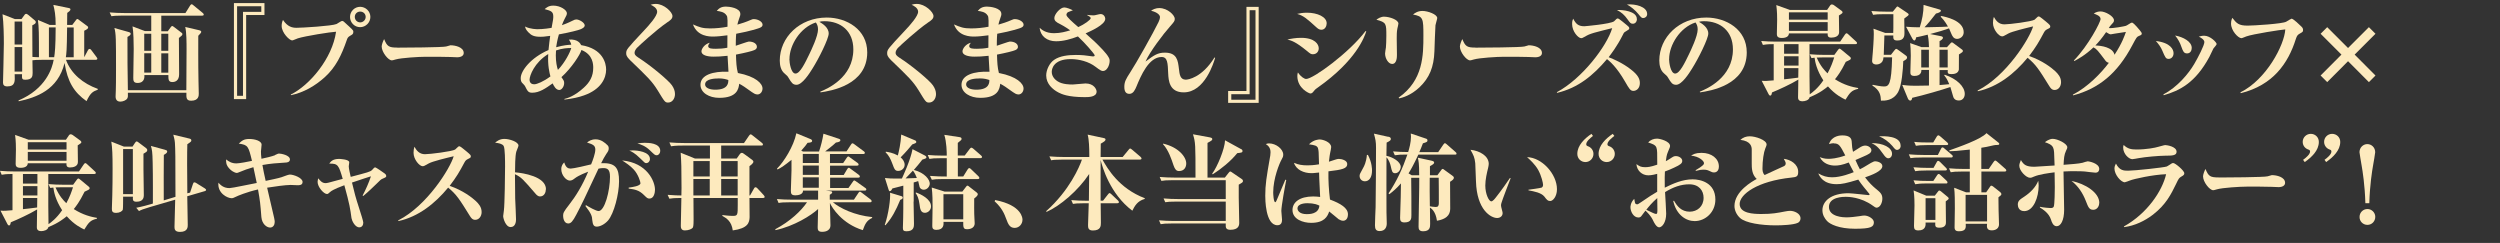
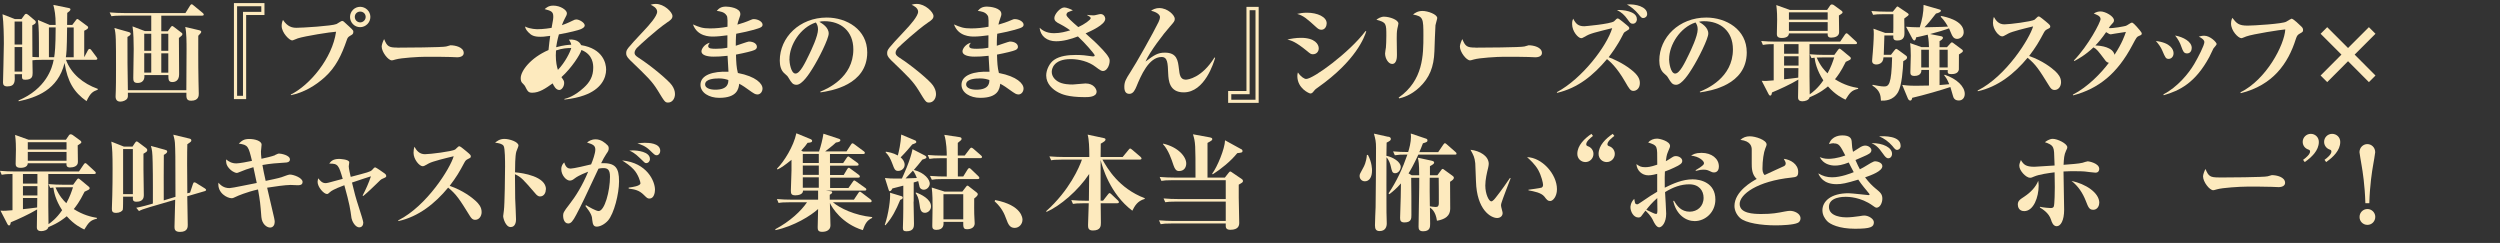
<svg xmlns="http://www.w3.org/2000/svg" id="_レイヤー_1" data-name="レイヤー_1" width="356.19" height="34.61" viewBox="0 0 356.19 34.61">
  <rect x="0" y="0" width="356.19" height="34.61" fill="#333333" stroke="none" />
  <defs>
    <style>
      .cls-1 {
        fill: none;
      }

      .cls-2 {
        fill: #fdeabe;
      }
    </style>
  </defs>
  <rect class="cls-1" width="356.19" height="34.61" />
  <path class="cls-2" d="M7.09,3.55h.84c0-1.48-.15-2.1-.33-2.85l2.23.45s.21.04.21.18c0,.18-.22.34-.46.51,0,.08-.02,1.52-.02,1.71h.74l.51-.67c.08-.1.12-.17.21-.17.08,0,.09.01.24.13l1.2.89c.08.06.1.12.1.19,0,.17-.21.29-.56.46v3.77l.53-.99c.04-.09.12-.19.22-.19.14,0,.21.1.27.18l.72.96c.13.17.13.21.13.24,0,.13-.12.17-.22.17h-4.25c.72,1.98,2.43,3.39,4.53,4.14v.12c-.69.25-1.05.45-1.6,1.63-1.81-1.27-2.71-2.79-3.13-5.44-.94,3.85-4.02,4.92-6.54,5.46l-.02-.12c3.9-1.65,4.8-4.59,5.01-5.79h-1.53c-.93,0-1.25.04-1.5.07,0,.29.03,1.54.03,1.8,0,.49-.07.97-1.05.97-.38,0-.52-.07-.46-.79h-1.05c.05,1.02.09,1.74-1.06,1.74-.42,0-.6-.2-.6-.54,0-.39.04-2.11.06-2.46.03-1.6.06-2.38.06-3.1,0-1.11-.03-2.88-.19-4.18l1.77.69h.93l.45-.62c.08-.09.13-.13.21-.13.1,0,.25.1.33.17l.93.78c.08.06.12.14.12.23,0,.19-.13.27-.5.46,0,2.16,0,2.4.02,4.5.31.03.83.04.93.04,0-3.25,0-4.32-.15-5.31l1.7.72ZM2.08,3.07v3.28h1.08v-3.28h-1.08ZM2.08,6.71v3.49h1.08v-3.49h-1.08ZM7.72,8.15c.08-.51.21-1.44.21-4.25h-.96v4.25h.75ZM10.5,8.15V3.91h-.94c-.03,3.34-.1,3.75-.18,4.25h1.12Z" />
  <path class="cls-2" d="M22.98,2.24v2.21h.93l.41-.57c.07-.09.15-.18.22-.18.06,0,.15.08.26.15l1.06.81c.06.04.13.1.13.2s-.06.16-.1.21c-.04.06-.35.28-.4.34,0,.73.03,4.35.03,5.17,0,.94-.58,1.11-.96,1.11-.57,0-.57-.36-.57-.99h-3.42c.02.23.07,1.12-.98,1.12-.6,0-.6-.38-.6-.77,0-.58.06-3.44.06-4.08,0-.81-.03-2.5-.17-3.21l1.77.67h.9v-2.21h-4.05c-1.03,0-1.33.05-1.62.09l-.26-.54c.69.06,1.46.09,2.15.09h8.65l.66-1.06c.04-.06.13-.19.22-.19.1,0,.2.09.29.17l1.29,1.06s.15.12.15.23c0,.15-.15.16-.23.16h-5.83ZM26.55,12.85c0-.93.03-5.02.03-5.85,0-.88,0-2.43-.19-3.16l2.04.48c.12.03.24.1.24.21,0,.12-.1.24-.42.57,0,.4-.02,4.12.03,6.42,0,.3.04,1.57.04,1.83s0,1-1.09,1c-.71,0-.69-.45-.67-1.14h-8.34c.02.46.02.63-.09.82-.15.26-.62.45-.99.45-.67,0-.67-.6-.67-.75,0-.09.02-.67.03-.79.02-.6.03-1.52.03-3.1,0-4.2,0-5.02-.23-5.85l2.02.57c.12.03.3.09.3.25,0,.18-.19.3-.46.45,0,2.53,0,5.14.06,7.59h8.34ZM21.55,7.24v-2.43h-1v2.43h1ZM21.55,10.34v-2.75h-1v2.75h1ZM22.98,4.81v2.43h1v-2.43h-1ZM22.98,7.6v2.75h1v-2.75h-1Z" />
  <path class="cls-2" d="M37.68,2.14h-2.61v11.98h-1.74V.44h4.35v1.69ZM37.23.89h-3.45v12.76h.84V1.69h2.61v-.79Z" />
  <path class="cls-2" d="M41.45,13.46c2.67-1.32,5.9-5.14,6.43-8.94-.82.04-4.39.61-5.44.94-.14.04-.69.3-.81.3-.39,0-1.5-1.09-1.5-2.07,0-.31.06-.58.19-.85.65.98,1.32,1.12,1.92,1.12.78,0,5.04-.25,5.71-.54.14-.06.66-.44.79-.44.17,0,.35.18.46.3.17.17.99.87,1.1,1.06.04.06.04.15.04.21,0,.29-.12.36-.44.54-.3.18-.38.28-.49.61-.75,2.17-1.56,3.87-3.15,5.31-1.37,1.23-2.98,2.17-4.8,2.55l-.03-.12ZM52.77,2.41c0,.79-.65,1.46-1.46,1.46s-1.44-.66-1.44-1.46.66-1.44,1.44-1.44,1.46.63,1.46,1.44ZM50.55,2.41c0,.44.35.78.77.78s.78-.35.78-.78-.34-.76-.78-.76-.77.33-.77.76Z" />
  <path class="cls-2" d="M56.61,6.79c.85,0,6.52-.03,6.97-.17.08-.01.56-.17.6-.17.68,0,1.89.27,1.89,1.1,0,.4-.39.61-.94.61-.21,0-.36-.01-.96-.04-.68-.04-2.79-.03-3.58-.03-.89,0-3.42.15-4.21.38-.42.12-.47.13-.56.13-.5,0-1.44-1.17-1.44-1.98,0-.25.21-.81.35-1.05.42,1.05.67,1.21,1.89,1.21Z" />
-   <path class="cls-2" d="M80.43,14.09c.42-.1,1.42-.39,2.74-1.59.85-.77,1.35-1.62,1.35-2.83,0-.44,0-1.89-1.68-2.55-.15.62-1.41,2.58-2.85,3.87.31.45.39.54.39.84,0,.51-.36.99-.69.99-.5,0-.79-.6-.95-.94-1,.71-1.89,1.33-2.91,1.33-.56,0-.66-.2-1.05-.98-.04-.09-.35-.38-.41-.45-.12-.15-.18-.35-.18-.65,0-1.01,1.4-2.9,3.96-4,.05-.6.18-1.58.24-2.02-.88.13-1.17.13-1.36.13-.95,0-1.32-.19-1.76-.65-.36-.38-.42-.6-.46-.81.73.38,1.71.38,1.8.38.14,0,.85,0,1.98-.19.23-1.2.24-1.33.24-1.62,0-.69-.31-.81-1.23-1.05.23-.19.55-.5,1.23-.5,1.05,0,1.94.65,1.94,1.08,0,.21-.06.33-.35.87-.08.12-.29.63-.36.84.22-.07.81-.29,1.53-.65.25-.13.38-.17.52-.17.42,0,1.2.45,1.2.85,0,.31-.47.5-.62.56-.3.12-1.4.42-3.06.72-.26.93-.33,1.44-.39,1.83,1.09-.3,1.71-.34,2.15-.36-.06-.31-.2-.52-.33-.73,1.27-.1,1.65.58,1.74.79,3.13.51,3.56,2.61,3.56,3.48,0,1.2-.69,2.81-3.15,3.68-.79.28-1.6.46-2.79.6v-.1ZM78.11,7.7c-1.97,1.2-2.66,3.09-2.66,3.65,0,.51.35.66.66.66.39,0,1.33-.39,2.31-1.12-.12-.46-.41-1.56-.31-3.18ZM79.19,7.88c0,.94.15,1.65.3,2.08,1.03-1.08,1.75-2.54,1.9-3.12-.56,0-1.27.04-2.17.35-.02.17-.03.38-.03.69Z" />
+   <path class="cls-2" d="M80.43,14.09c.42-.1,1.42-.39,2.74-1.59.85-.77,1.35-1.62,1.35-2.83,0-.44,0-1.89-1.68-2.55-.15.62-1.41,2.58-2.85,3.87.31.45.39.54.39.84,0,.51-.36.99-.69.99-.5,0-.79-.6-.95-.94-1,.71-1.89,1.33-2.91,1.33-.56,0-.66-.2-1.05-.98-.04-.09-.35-.38-.41-.45-.12-.15-.18-.35-.18-.65,0-1.01,1.4-2.9,3.96-4,.05-.6.18-1.58.24-2.02-.88.13-1.17.13-1.36.13-.95,0-1.32-.19-1.76-.65-.36-.38-.42-.6-.46-.81.73.38,1.71.38,1.8.38.14,0,.85,0,1.98-.19.23-1.2.24-1.33.24-1.62,0-.69-.31-.81-1.23-1.05.23-.19.55-.5,1.23-.5,1.05,0,1.94.65,1.94,1.08,0,.21-.06.33-.35.87-.08.12-.29.63-.36.84.22-.07.81-.29,1.53-.65.25-.13.38-.17.52-.17.42,0,1.2.45,1.2.85,0,.31-.47.5-.62.56-.3.12-1.4.42-3.06.72-.26.93-.33,1.44-.39,1.83,1.09-.3,1.71-.34,2.15-.36-.06-.31-.2-.52-.33-.73,1.27-.1,1.65.58,1.74.79,3.13.51,3.56,2.61,3.56,3.48,0,1.2-.69,2.81-3.15,3.68-.79.28-1.6.46-2.79.6v-.1ZM78.11,7.7ZM79.19,7.88c0,.94.15,1.65.3,2.08,1.03-1.08,1.75-2.54,1.9-3.12-.56,0-1.27.04-2.17.35-.02.17-.03.38-.03.69Z" />
  <path class="cls-2" d="M93.46.56c1.14,0,2.35,1.15,2.35,1.73,0,.39-.31.61-.75.9-1.62,1.11-3.93,3.25-4.32,3.64-.18.2-.33.47-.33.69s.09.39.5.66c1.88,1.2,4.38,3.31,4.83,3.98.27.39.43.81.43,1.24,0,.65-.39,1.21-.97,1.21-.44,0-.48-.06-1.5-1.74-.81-1.3-1.41-1.88-3.9-4.27-.57-.55-.58-.81-.58-.99,0-.54.02-.57,2.52-3.24.75-.79,1.89-2.07,1.89-2.7,0-.55-.66-.87-.93-.99.18-.06.36-.12.76-.12Z" />
  <path class="cls-2" d="M103.53,2.23c-.29-.54-.98-.62-1.41-.68.32-.38.65-.61,1.32-.61.42,0,2.04.17,2.04,1.05,0,.2-.03.25-.22.81-.09.24-.14.44-.2.71.58-.17,1.25-.38,1.85-.65.25-.12.36-.14.48-.14.58,0,1.26.36,1.26.81,0,.25-.21.36-.48.47-.12.04-1.17.42-3.28.81-.06.58-.06,1.56-.06,1.71.3-.09,1.71-.6,1.86-.6.69,0,1.15.33,1.15.75,0,.29-.23.41-.4.48-.25.12-1.32.39-2.58.63.03,1.09.06,1.83.27,2.62,2.59.5,3.51,1.52,3.51,2.21,0,.46-.31.85-.73.85-.3,0-.57-.19-.79-.34-.96-.69-1.29-.92-1.8-1.19-.09.73-.29,2.01-2.85,2.01-1.44,0-2.67-.73-2.67-1.86,0-1.41,1.8-1.95,3.99-1.86-.01-.36-.12-1.95-.13-2.27-.85.1-1.5.12-2,.12-.91,0-1.72-.21-1.72-.75,0-.38.46-1.05,1.19-1.23-.08.1-.23.31-.23.48,0,.38.58.38,1.11.38.57,0,1.06-.04,1.62-.15,0-.23,0-1.27.01-1.77-.65.09-1.48.18-2.01.18s-2.27,0-2.9-1.73c.92.39,1.33.57,2.44.57.85,0,1.68-.09,2.48-.24.02-.44.03-1.35-.1-1.59ZM102.36,11.18c-.33,0-1.9,0-1.9.85,0,.5.66.75,1.45.75,1.89,0,1.86-1.04,1.86-1.38-.31-.1-.67-.23-1.41-.23Z" />
  <path class="cls-2" d="M116.87,13.06c.93-.38,4.71-1.97,4.71-6.02,0-2.62-1.79-4.02-4.12-4.02-.4,0-.52.03-.72.09.39.23,1.33.77,1.33,1.67,0,.73-1.41,3.57-2.33,5.02-.4.65-1.44,2.28-2.25,2.28-.54,0-.72-.3-1.12-.96-.18-.3-.2-.31-.6-.66-.51-.42-.67-1.14-.67-1.83,0-3.31,2.83-6.13,6.69-6.13,2.83,0,5.77,1.69,5.77,4.96,0,4.68-5.21,5.49-6.66,5.7l-.03-.1ZM112.47,8.41c0,.51.22,2.07.87,2.07s1.37-1.53,1.94-2.7c.29-.6,1.27-2.62,1.27-3.6,0-.52-.18-.78-.31-.98-2.21.71-3.76,3.21-3.76,5.21Z" />
  <path class="cls-2" d="M130.65.56c1.14,0,2.35,1.15,2.35,1.73,0,.39-.31.61-.75.9-1.62,1.11-3.93,3.25-4.32,3.64-.18.2-.33.47-.33.69s.09.39.49.66c1.88,1.2,4.38,3.31,4.83,3.98.27.39.44.81.44,1.24,0,.65-.39,1.21-.98,1.21-.44,0-.48-.06-1.5-1.74-.81-1.3-1.41-1.88-3.9-4.27-.57-.55-.58-.81-.58-.99,0-.54.02-.57,2.52-3.24.75-.79,1.89-2.07,1.89-2.7,0-.55-.66-.87-.93-.99.18-.06.36-.12.76-.12Z" />
  <path class="cls-2" d="M140.72,2.23c-.29-.54-.98-.62-1.41-.68.32-.38.65-.61,1.32-.61.42,0,2.04.17,2.04,1.05,0,.2-.03.25-.22.81-.09.24-.14.44-.2.71.58-.17,1.25-.38,1.85-.65.25-.12.36-.14.48-.14.58,0,1.26.36,1.26.81,0,.25-.21.36-.48.47-.12.04-1.17.42-3.28.81-.06.58-.06,1.56-.06,1.71.3-.09,1.71-.6,1.86-.6.69,0,1.15.33,1.15.75,0,.29-.23.41-.4.48-.25.12-1.32.39-2.58.63.03,1.09.06,1.83.27,2.62,2.59.5,3.51,1.52,3.51,2.21,0,.46-.31.85-.73.85-.3,0-.57-.19-.79-.34-.96-.69-1.29-.92-1.8-1.19-.09.73-.29,2.01-2.85,2.01-1.44,0-2.67-.73-2.67-1.86,0-1.41,1.8-1.95,3.99-1.86-.01-.36-.12-1.95-.13-2.27-.85.1-1.5.12-2,.12-.91,0-1.72-.21-1.72-.75,0-.38.46-1.05,1.19-1.23-.08.1-.23.31-.23.48,0,.38.58.38,1.11.38.57,0,1.06-.04,1.62-.15,0-.23,0-1.27.01-1.77-.65.09-1.48.18-2.01.18s-2.27,0-2.9-1.73c.92.39,1.33.57,2.44.57.85,0,1.68-.09,2.48-.24.02-.44.03-1.35-.1-1.59ZM139.55,11.18c-.33,0-1.9,0-1.9.85,0,.5.66.75,1.45.75,1.89,0,1.86-1.04,1.86-1.38-.31-.1-.67-.23-1.41-.23Z" />
  <path class="cls-2" d="M154.91,2.12c.28.04.64.07.93.07.15,0,.81-.19.96-.19.44,0,.67.38.67.69,0,.83-2.08,1.75-2.8,2.07.19.2,1.06.94,1.23,1.11.87.84,1.75,1.73,2.05,2.29.14.24.15.36.15.51,0,.66-.41,1.45-.95,1.45-.22,0-.43-.12-1.03-.58-1-.78-2.39-1.12-3.56-1.12-2.53,0-2.71,1.48-2.71,1.81,0,.55.31,1.02.84,1.36.69.45,1.78.45,2.14.45.3,0,1.56-.15,1.83-.15,1.2,0,1.58.84,1.58,1.16,0,.79-1.17.79-1.68.79-2.44,0-3.33-.45-3.73-.65-.87-.44-1.77-1.26-1.77-2.44,0-.77.45-1.77,1.14-2.23.81-.56,2.01-.69,3.09-.69.82,0,1.52.07,2.26.19.06.02.1.02.18.02s.24-.02.24-.15c0-.18-1.43-1.81-2.39-2.7-.99.38-2.05.69-3.12.69-1.29,0-2.22-.73-2.34-1.92.27.24.84.77,2.05.77.94,0,1.71-.23,2.31-.41-.81-.57-1.21-.76-1.41-.87-.65-.31-.85-.51-.85-.89,0-.52.83-1.5,1.41-1.5.33,0,.9.24,1.23.41-.04.03-.62.21-.71.27-.13.09-.21.24-.21.38,0,.28.9,1.06,1.69,1.74.87-.39,1.77-1.04,1.77-1.27,0-.09-.04-.18-.52-.44l.02-.03Z" />
  <path class="cls-2" d="M173.12,8.26c-.19.66-1.47,4.9-4.47,4.9-2.08,0-2.16-1.75-2.21-2.67-.06-1.52-.09-2.37-.94-2.37-1.83,0-2.96,2.69-3.58,4.2-.18.42-.44,1.05-1,1.05-.4,0-.73-.2-.73-.99,0-.73.24-1.14.81-2.02.87-1.32,3.33-5.7,4.06-7.21.09-.18.21-.5.21-.72,0-.25-.3-.67-1.27-.9.21-.14.57-.38,1.19-.38,1.17,0,2.19,1.02,2.19,1.53,0,.31-.1.44-.67,1.08-.93,1.04-2.91,3.63-3.5,5.01,1.23-.92,1.74-1.27,2.76-1.27,1.74,0,1.86,1.14,2,2.31.09.79.17,1.54.98,1.54.28,0,2.28-.24,4.09-3.17l.1.08Z" />
  <path class="cls-2" d="M174.98,12.97h2.61V.98h1.74v13.68h-4.35v-1.7ZM175.43,14.21h3.45V1.45h-.84v11.97h-2.61v.79Z" />
  <path class="cls-2" d="M185.37,5.39c1.98,0,2.52.93,2.52,1.49,0,.48-.33.85-.84.85-.27,0-.39-.09-.84-.47-1.62-1.32-2.19-1.47-2.79-1.63.55-.12,1.17-.24,1.95-.24ZM186.21,1.81c1.5,0,2.81.6,2.81,1.51,0,.33-.18.92-.77.92-.3,0-.51-.18-.71-.36-1.33-1.21-1.81-1.64-2.73-1.9.39-.09.81-.17,1.4-.17ZM194.66,4.46c-.25.79-1.42,4.15-6.9,8.01-.4.28-.45.34-.73.7-.06.06-.18.15-.34.15-.15,0-1.85-.72-1.85-2.49,0-.21.03-.33.08-.51.44.65.94.93,1.17.93,1.03,0,6.22-3.82,8.46-6.82l.12.03Z" />
  <path class="cls-2" d="M197.24,2.38c.65,0,2,.4,2,.99,0,.08-.12.58-.15.71-.09.42-.09.99-.09,1.41,0,.36.03,1.96.03,2.29s0,1.33-.69,1.33c-.52,0-1-.77-1-1.49,0-.13.1-.73.12-.85.03-.39.06-1.02.06-1.65,0-1.77,0-1.93-1.42-2.31.24-.17.61-.44,1.15-.44ZM199.28,13.9c3.52-2.46,3.52-6.09,3.52-8.83,0-2.45-.03-2.73-1.48-3,.28-.23.69-.51,1.35-.51.75,0,2.1.48,2.1,1.01,0,.16-.24.87-.25,1.02-.03.24-.14,3.25-.15,3.72-.08,2.25-.71,3.78-2.13,5.13-1.27,1.19-2.42,1.46-2.88,1.58l-.08-.1Z" />
  <path class="cls-2" d="M210.23,6.79c.85,0,6.52-.03,6.97-.17.08-.01.56-.17.6-.17.68,0,1.89.27,1.89,1.1,0,.4-.39.61-.94.61-.21,0-.36-.01-.96-.04-.68-.04-2.79-.03-3.58-.03-.89,0-3.42.15-4.21.38-.42.12-.47.13-.56.13-.5,0-1.44-1.17-1.44-1.98,0-.25.21-.81.35-1.05.42,1.05.67,1.21,1.89,1.21Z" />
  <path class="cls-2" d="M221.82,13.13c3.61-1.93,7.12-6.57,7.88-9.12-.41.1-2.22.54-2.58.66-.73.23-.78.25-1.4.6-.29.17-.35.17-.44.17-.42,0-1.29-.96-1.29-2,0-.44.06-.57.15-.78.39.75.73,1.08,1.59,1.08.06,0,3.67-.31,4.23-.7.06-.05.32-.3.36-.35.06-.04.12-.06.19-.06.15,0,1.08.79,1.32.99.23.19.3.25.3.42,0,.13-.05.17-.47.42-.27.15-.3.21-.4.42-.9,1.8-1.77,2.88-2.07,3.27.71.27,1.98.82,3.13,1.71,1.14.87,1.32,1.45,1.32,1.98,0,.74-.48,1.11-.92,1.11s-.61-.33-1.17-1.29c-1.24-2.16-2.22-2.94-2.59-3.24-1.95,2.31-4.12,4.11-7.11,4.81l-.04-.1ZM233.22,2.71c0,.4-.25.67-.57.67s-.38-.09-.77-.63c-.43-.62-.87-1-1.5-1.32.78-.05,2.83.15,2.83,1.27ZM234.68,2c0,.36-.29.57-.55.57-.23,0-.29-.06-.71-.58s-1.05-1.05-1.62-1.35c1.21-.11,2.88.31,2.88,1.36Z" />
  <path class="cls-2" d="M242.19,13.06c.93-.38,4.71-1.97,4.71-6.02,0-2.62-1.79-4.02-4.12-4.02-.4,0-.52.03-.72.09.39.23,1.33.77,1.33,1.67,0,.73-1.41,3.57-2.33,5.02-.4.65-1.44,2.28-2.25,2.28-.54,0-.72-.3-1.12-.96-.18-.3-.2-.31-.6-.66-.51-.42-.68-1.14-.68-1.83,0-3.31,2.83-6.13,6.69-6.13,2.83,0,5.77,1.69,5.77,4.96,0,4.68-5.21,5.49-6.66,5.7l-.03-.1ZM237.8,8.41c0,.51.22,2.07.87,2.07s1.37-1.53,1.94-2.7c.29-.6,1.27-2.62,1.27-3.6,0-.52-.18-.78-.31-.98-2.21.71-3.76,3.21-3.76,5.21Z" />
  <path class="cls-2" d="M261.35,7.82l.52-.71c.05-.06.15-.18.21-.18.09,0,.18.08.33.2l1.16.96c.06.04.13.12.13.23,0,.16-.07.19-.72.49-.72,1.47-1.25,2.12-1.54,2.48,1.32.84,2.46,1.11,3.3,1.25v.12c-.96.21-1.2.58-1.8,1.54-.46-.23-1.42-.67-2.5-1.89-.33.27-1.15.96-2.61,1.54-.09.44-.67.58-1.03.58-.62,0-.62-.42-.62-.57,0-.36.03-2.13.04-2.52-1.08.66-2.86,1.47-3.75,1.83-.06.29-.09.45-.25.45-.12,0-.2-.12-.24-.21l-.98-1.9c.57.04.69.03,1.71-.06v-5.16c-.96,0-1.27.06-1.54.11l-.24-.56c.67.06,1.44.09,2.13.09h9.12l.67-.99c.04-.06.14-.2.24-.2.09,0,.18.09.28.18l1.06.98c.06.04.15.13.15.23,0,.15-.14.16-.23.16h-6.54v4.56c0,.38.03,2.19.03,2.59.36-.25,1.14-.82,1.94-1.99-.95-1.47-1.17-2.62-1.25-3.23-.15.02-.23.02-.44.06l-.25-.55c.69.06,1.46.09,2.15.09h1.35ZM254.88,4.76c-.01.65-.87.65-1.03.65-.58,0-.69-.27-.69-.54,0-.13.04-1.77.04-2.07,0-.33,0-1.21-.12-2.08l1.92.69h5.32l.45-.66c.06-.09.15-.12.23-.12.13,0,.21.06.28.1l1.11.81c.09.06.13.15.13.22,0,.12-.06.15-.52.45,0,.38.03,2.04.03,2.37,0,.6-.61.78-1.12.78-.54,0-.52-.33-.51-.6h-5.52ZM254.19,6.29v1.37h2.06v-1.37h-2.06ZM254.19,8.02v1.33h2.06v-1.33h-2.06ZM254.19,9.71v1.59c.54-.06,1.19-.12,2.02-.24l.02-1.35h-2.04ZM254.88,1.76v1.04h5.52v-1.04h-5.52ZM260.4,4.4v-1.25h-5.52v1.25h5.52ZM259.73,8.18c-.29,0-.6,0-.89.02.51,1.21,1.17,1.9,1.54,2.25.52-.95.75-1.65.95-2.27h-1.6Z" />
  <path class="cls-2" d="M269.43,7.79l.45-.58c.12-.15.21-.25.3-.25.06,0,.17.08.29.17l1,.73c.23.17.24.23.24.33,0,.17-.09.29-.54.52-.04,1.17-.21,3.46-.73,4.4-.72,1.27-1.92,1.24-2.45,1.23-.04-.71-.09-1.44-1.23-2.16l.05-.1c.39.08,1.18.24,1.6.24.69,0,1.08-.21,1.17-4.15h-1.23c-.03,1-.9,1.02-1.04,1.02-.23,0-.58-.1-.58-.51,0-.19.09-1.06.1-1.23.02-.18.14-1.84.14-2.61,0-.36-.02-.54-.05-.75l1.67.6h1.15c.02-.41.02-.5.02-2.67h-1.27c-.92,0-1.25.03-1.62.09l-.24-.54c.71.06,1.42.09,2.13.09h.92l.44-.54c.09-.1.15-.2.21-.2.07,0,.17.08.3.17l1.1.74c.1.06.21.15.21.24,0,.1-.09.18-.63.57,0,.33.03,1.77.03,2.07s0,1.06-.99,1.06c-.61,0-.61-.24-.6-.72h-1.27c-.05,1.17-.05,1.32-.09,2.76h1.06ZM276.56,2.27c.65.13,3.22.65,3.22,2.32,0,.66-.57.95-.94.95-.5,0-.69-.41-.84-.77-.21-.48-.23-.54-.31-.73-.85.31-1.33.44-2.7.81l1.52.3c.23.04.31.12.31.23,0,.21-.31.39-.48.48v.87h1.05l.41-.45c.12-.14.19-.24.3-.24.09,0,.21.1.31.18l1.04.77c.13.09.21.16.21.25,0,.17-.04.19-.56.52,0,.12,0,2.04-.01,2.15-.09.57-.68.65-1.08.65-.5,0-.54-.14-.5-.58h-1.17v2.14c.85-.06,1.17-.09,1.38-.12-.3-.74-.52-1.02-.72-1.26l.07-.09c1.73.58,2.86,1.68,2.86,2.73,0,.51-.3.94-.85.94-.66,0-.78-.46-.84-.69-.15-.54-.28-.99-.36-1.23-1.17.4-3.82,1.17-5.44,1.54-.03.17-.07.39-.29.39-.16,0-.3-.21-.34-.33l-.79-1.9c.34.04.84.12,1.95.12.41,0,1.27-.01,1.86-.03v-2.22h-1.08c.01.21-.03.85-.99.85-.55,0-.58-.27-.58-.54,0-.36.06-2.01.06-2.35,0-.83-.04-1.29-.09-1.79l1.63.58h1.05c-.03-1.05-.12-1.53-.18-1.78-.73.19-1.17.28-1.65.38-.04.3-.15.45-.25.45-.12,0-.23-.17-.29-.27l-.9-1.69c.61.04,1.12.08,1.75.08h.21c.33-1.04.55-2.12.54-3.19l2.19.63c.1.03.28.07.28.19,0,.23-.48.36-.7.41-.72.93-1.16,1.47-1.64,1.96,2.69-.06,2.86-.06,3.35-.1-.47-.83-.85-1.21-1.05-1.41l.08-.09ZM274.82,9.61v-2.52h-1.09v2.52h1.09ZM276.33,7.09v2.52h1.17v-2.52h-1.17Z" />
  <path class="cls-2" d="M281.78,12.89c4.06-2.04,7.4-7.41,7.89-9.13-1.06.25-3.03.73-3.54,1.02-.66.38-.72.4-.89.4-.45,0-1.29-.97-1.29-1.9,0-.27.03-.57.13-.87.29.53.69,1.06,1.5,1.06.72,0,3.84-.39,4.29-.66.08-.06.36-.35.44-.41.04-.03.09-.06.18-.06.13,0,.79.56.99.72.63.52.63.58.63.72,0,.18-.08.21-.38.36-.3.15-.38.24-.53.51-.73,1.37-1.11,2.02-2.1,3.33,1.89.65,3.21,1.68,3.73,2.17.39.38.82.84.82,1.56,0,.63-.39,1.11-.92,1.11-.39,0-.58-.27-.76-.56-1.47-2.37-1.89-3.04-3.09-4.03-1.86,2.26-4.23,4.15-7.09,4.77l-.03-.12Z" />
  <path class="cls-2" d="M295.49,8.6c2.02-2.07,3.79-5.44,3.79-5.89s-.63-.65-.97-.77c.31-.23.64-.31.99-.31.63,0,1.89.67,1.89,1.26,0,.21-.06.29-.33.57-.2.21-.29.34-.41.54.56.07,2.28-.26,2.44-.32.15-.04.71-.46.85-.46.17,0,.5.38.69.58.27.31.72.81.72.96,0,.2-.09.24-.4.36-.32.14-.33.17-.95,1.33-2.13,4.04-4.81,6.19-8.43,7.14l-.04-.1c2.17-1.12,4.05-3.1,5.13-4.54-.3-.06-.45-.25-.52-.36-1.04-1.38-1.21-1.6-1.67-1.84-1.2,1.14-2.25,1.69-2.73,1.95l-.06-.09ZM302.88,4.55c-.26.03-1.37.21-1.56.24-.09.01-.5.1-.58.1-.17,0-.3-.08-.67-.31-.62.91-1.1,1.45-1.53,1.9.85.02,2.48.25,2.73,1.32,1.1-1.68,1.44-2.74,1.62-3.25Z" />
  <path class="cls-2" d="M309.68,7.58c0,.56-.39.81-.69.81-.42,0-.49-.19-.91-1.17-.21-.51-.53-.94-.92-1.38,2.11.25,2.52,1.23,2.52,1.74ZM308.22,13.46c2.02-1.06,3.6-2.97,4.41-4.35.58-.99,1.44-2.66,1.44-3.12,0-.36-.55-.65-.79-.77.19-.06.44-.13.77-.13.85,0,1.77.94,1.77,1.19,0,.12-.4.54-.46.63-.1.18-.5,1.04-.58,1.2-2.01,3.73-4.26,4.81-6.51,5.46l-.03-.1ZM312.27,6.83c0,.36-.19.78-.66.78s-.58-.3-.81-.93c-.19-.58-.49-1.12-.9-1.62,1.14.21,2.37.85,2.37,1.77Z" />
  <path class="cls-2" d="M319.2,13.16c3.71-1.83,6.27-6.75,6.4-8.97-.56.03-4.63.66-5.56,1-.1.03-.58.25-.69.25-.45,0-1.48-1.05-1.48-2.08,0-.42.12-.69.18-.82.63.81.92,1.11,2.19,1.11.78,0,4.99-.25,5.49-.56.25-.15.71-.43.76-.43.26,0,1.17.9,1.4,1.12.15.15.24.27.24.48,0,.27-.04.29-.52.56-.23.14-.35.25-.5.71-1.11,3.54-3.29,6.61-7.86,7.75l-.04-.12Z" />
  <path class="cls-2" d="M338.45,10.76l-.94.94-2.97-2.98-2.97,2.98-.94-.94,2.97-2.98-2.97-2.97.94-.94,2.97,2.97,2.97-2.97.94.94-2.97,2.97,2.97,2.98Z" />
  <path class="cls-2" d="M10.42,26.32l.52-.71c.05-.06.15-.18.21-.18.09,0,.18.08.33.2l1.16.96c.06.04.13.12.13.23,0,.16-.07.19-.72.49-.72,1.47-1.25,2.12-1.54,2.48,1.32.84,2.46,1.11,3.3,1.25v.12c-.96.21-1.2.58-1.8,1.54-.46-.23-1.42-.67-2.5-1.89-.33.27-1.15.96-2.61,1.54-.09.44-.67.58-1.03.58-.62,0-.62-.42-.62-.57,0-.36.03-2.13.04-2.52-1.08.66-2.86,1.47-3.75,1.83-.06.29-.09.45-.25.45-.12,0-.2-.12-.24-.21l-.98-1.9c.57.04.69.03,1.71-.06v-5.16c-.96,0-1.27.06-1.54.11l-.24-.56c.67.06,1.44.09,2.13.09h9.12l.67-.99c.04-.06.14-.2.24-.2.09,0,.18.09.28.18l1.06.98c.06.04.15.13.15.23,0,.15-.14.16-.23.16h-6.54v4.56c0,.38.03,2.19.03,2.59.36-.25,1.14-.82,1.94-1.99-.95-1.47-1.17-2.62-1.25-3.23-.15.02-.23.02-.44.06l-.25-.55c.69.06,1.46.09,2.15.09h1.35ZM3.96,23.26c-.02.65-.87.65-1.04.65-.58,0-.69-.27-.69-.54,0-.13.04-1.77.04-2.07,0-.33,0-1.21-.12-2.08l1.92.69h5.32l.45-.66c.06-.09.15-.12.23-.12.13,0,.21.06.28.1l1.11.81c.09.06.13.15.13.22,0,.12-.06.15-.52.45,0,.38.03,2.04.03,2.37,0,.6-.61.78-1.12.78-.54,0-.52-.33-.51-.6H3.96ZM3.27,24.79v1.37h2.06v-1.37h-2.06ZM3.27,26.52v1.33h2.06v-1.33h-2.06ZM3.27,28.21v1.59c.54-.06,1.19-.12,2.02-.24l.02-1.35h-2.04ZM3.96,20.26v1.04h5.52v-1.04H3.96ZM9.48,22.9v-1.25H3.96v1.25h5.52ZM8.8,26.68c-.29,0-.6,0-.89.02.51,1.21,1.17,1.9,1.54,2.25.52-.95.75-1.65.95-2.27h-1.6Z" />
  <path class="cls-2" d="M17.54,28.02c0,.27,0,1.69-.04,1.84-.09.26-.48.47-.96.47-.57,0-.6-.27-.6-.63,0-.3.06-1.65.06-1.92.03-1.08.04-2.61.04-3.78,0-1.96-.04-2.91-.18-3.82l1.8.71h1.22l.33-.5c.09-.13.17-.24.27-.24.08,0,.23.12.27.15l1.05.79c.12.09.18.18.18.3,0,.2-.13.27-.54.51v2.22c0,.58.05,3.19.05,3.72,0,.78-.63.9-1.04.9-.56,0-.54-.29-.51-.72h-1.39ZM18.93,27.66v-6.42h-1.39v6.42h1.39ZM25,28.05c0-5.98-.02-6.69-.08-7.72-.03-.44-.17-.88-.23-1.14l2.28.55c.12.03.29.08.29.25,0,.17-.04.2-.57.56-.02.54-.03,1.41-.03,2.79,0,.55,0,.75.03,4.2l.39-.1.4-1.2c.04-.15.1-.26.21-.26.09,0,.17.03.25.09l1.23.76c.14.09.19.15.19.23,0,.09-.07.14-.18.17l-2.5.73c.02.65.07,3.92.07,4.09,0,.29,0,.99-1.11.99-.78,0-.78-.45-.78-.75,0-.08.09-3.23.1-3.84l-3.63,1.06c-.92.27-1.23.4-1.53.56l-.39-.47c.69-.12,1.94-.46,2.07-.51l.3-.09c0-.19.02-4.11-.03-5.86-.03-1.53-.09-1.78-.25-2.35l1.98.54c.22.06.34.11.34.24,0,.19-.13.29-.48.5-.03.67-.01,5.49-.01,6.48l1.65-.5Z" />
  <path class="cls-2" d="M39.18,22.09c.39-.18.44-.21.61-.21.2,0,1.52.21,1.52.84,0,.41-.5.44-.61.44-1.08.06-2.25.15-3.31.35.07.42.3,1.6.46,2.26.35-.07,1.94-.4,2.25-.52q.99-.38,1.21-.38c.5,0,1.8.46,1.8,1.05,0,.47-.45.47-.72.47-.17,0-.85-.04-.99-.04-.72,0-2.4.24-3.34.39.17.68.87,3.69,1,4.31.08.31.08.55.08.58,0,.39-.21.79-.66.79s-1.15-.47-1.24-1.49c-.15-1.92-.18-2.26-.48-3.94-1.65.38-2.93.93-3.1,1.02-.39.18-.48.23-.66.23-.61,0-2.04-.72-1.88-2.21.3.33.73.77,1.58.77.38,0,3.27-.63,3.88-.73-.08-.36-.4-1.94-.48-2.25-.84.24-1.26.4-2.04.72-.13.06-.24.1-.34.1-.21,0-.83-.26-1.27-.9-.23-.34-.24-.63-.24-1.03.39.3.78.57,1.47.57.44,0,1.7-.25,2.22-.36-.51-2.1-.56-2.27-1.88-2.46.45-.42.72-.66,1.5-.66s1.75.27,1.75.81c0,.17-.09.83-.09.96,0,.27.01.57.07,1.05.51-.1,1.56-.35,1.94-.51Z" />
  <path class="cls-2" d="M51.65,27.88c.45-.83.9-1.85,1.2-2.76-.75.23-.94.3-2.7.89.36,1.51.48,1.99,1.05,3.76.21.65.56,1.74.56,1.95,0,.33-.17.67-.57.67-.63,0-1.06-.98-1.11-1.31-.18-1.33-.27-1.98-1.02-4.69-.31.12-1.6.58-2.02.96-.27.24-.31.29-.46.29-.44,0-1.33-.98-1.33-1.73,0-.22.06-.36.1-.51.18.25.52.69,1,.69.25,0,.41-.04,1.85-.44.09-.03.54-.13.63-.17-.57-1.93-.66-2.2-1.92-2.17.21-.29.49-.67,1.41-.67.04,0,1.44.04,1.44.49,0,.09-.07.48-.07.57,0,.34.21,1.17.28,1.5,2.46-.65,2.73-.71,3.02-.96.04-.05.24-.26.28-.3.08-.07.11-.09.18-.09.15,0,1.06.66,1.25.79.19.13.33.24.33.44,0,.15-.05.18-.54.39-.21.09-.29.16-.95.82-.22.21-1.08,1.06-1.78,1.63l-.09-.06Z" />
  <path class="cls-2" d="M56.75,31.39c4.06-2.04,7.4-7.41,7.89-9.13-1.06.25-3.03.73-3.54,1.02-.66.38-.72.4-.89.4-.45,0-1.29-.97-1.29-1.9,0-.27.03-.57.13-.87.29.53.69,1.06,1.5,1.06.72,0,3.84-.39,4.29-.66.08-.06.36-.35.44-.41.04-.03.09-.06.18-.06.13,0,.79.56.99.72.63.52.63.58.63.72,0,.18-.08.21-.38.36-.3.15-.38.24-.53.51-.73,1.37-1.11,2.02-2.1,3.33,1.89.65,3.21,1.68,3.73,2.17.39.38.82.84.82,1.56,0,.63-.39,1.11-.92,1.11-.39,0-.58-.27-.76-.56-1.47-2.37-1.89-3.04-3.09-4.03-1.86,2.26-4.23,4.15-7.09,4.77l-.03-.12Z" />
  <path class="cls-2" d="M77.77,26.97c0,.38-.18,1.02-.85,1.02-.25,0-.49-.23-.61-.38-1.8-2.08-2.02-2.35-2.94-2.79,0,1.14.02,2.32.03,3.44.02.48.12,2.58.12,3.01,0,.27-.06,1.08-.77,1.08s-1.06-1.25-1.06-1.56c0-.06.09-.67.1-.79.12-.87.17-5.35.17-6.24,0-.79,0-2.67-.21-2.98-.22-.31-.69-.39-1.21-.45.23-.19.63-.54,1.32-.54.74,0,2.01.42,2.01.95,0,.15-.29.75-.31.87-.17.57-.18,2.27-.18,2.94,1.11.09,4.41.58,4.41,2.43Z" />
  <path class="cls-2" d="M83.49,29.23c.39.24,1.44.84,1.79.84.88,0,1.63-2.88,1.63-4.89,0-1.08-.39-1.23-.99-1.23-.24,0-.39.03-.65.08-1.98,4.23-2.38,5.08-3.17,6.57-.49.93-.76,1.24-1.14,1.24-.58,0-.73-.73-.73-1.09,0-.39.07-.58.87-1.6.92-1.17,1.9-2.75,2.7-4.69-.3.12-1.32.51-1.88.93-.23.18-.44.34-.73.34-.53,0-1.22-.78-1.22-1.63,0-.51.24-.78.42-.96.23.76.57.88.92.88.38,0,2.39-.46,2.91-.6.24-.57.6-1.57.6-2.11,0-.6-.38-.75-1.18-1,.22-.18.58-.46,1.23-.46.76,0,1.36.51,1.68.84.08.07.18.19.18.46,0,.3-.12.46-.35.79-.21.3-.51.87-.73,1.31,2.05-.08,2.55.66,2.55,2.58,0,1.79-.71,4.59-1.57,5.59-.51.57-1.16.87-1.6.87-.41,0-.58-.23-.65-.96-.03-.48-.08-.84-.98-1.99l.09-.09ZM89.56,26.73c.57-.07,1.69-.23,1.69-.63,0-.19-.31-1.25-.96-1.95-.48-.53-1.14-.96-1.65-1.29,3.55.33,4.68,2.97,4.68,4.17,0,.42-.15,1.26-.78,1.26-.29,0-.36-.08-.81-.52-.68-.68-1.31-.79-2.16-.9v-.14ZM90.16,21.43c.6,0,2.44.16,2.44,1.23,0,.33-.24.58-.54.58-.17,0-.23-.07-.84-.67-.82-.81-1.26-.99-1.56-1.11.24-.02.34-.03.49-.03ZM91.96,20.35c.34,0,2.11,0,2.11,1.15,0,.33-.23.62-.5.62-.25,0-.31-.06-.98-.71-.66-.63-1.3-.83-1.78-.98.4-.04.71-.09,1.14-.09Z" />
-   <path class="cls-2" d="M102.75,20.74v1.85h2.21l.4-.57c.17-.23.25-.24.35-.24s.12.02.33.17l1.12.82c.09.06.18.17.18.27,0,.23-.38.5-.56.63-.01,1.05-.01,2.04,0,4.18h.08l.56-.98c.03-.06.1-.19.22-.19s.21.09.29.17l.87.94c.06.08.15.18.15.25,0,.15-.15.17-.23.17h-1.94c0,.39.03,2.29.02,2.73-.03.77-.21,1.59-2.4,1.89-.17-1.31-.9-1.74-1.48-2.07v-.12c.93.12,1.42.12,1.5.12.69,0,.69-.15.69-1.62v-.93h-6.31c0,.44.02,2.55.02,3.03,0,.3,0,1-.1,1.17-.13.22-.62.42-1.15.42-.57,0-.57-.47-.57-.68,0-.28.08-3.31.08-3.94-1.12,0-1.4.05-1.71.1l-.25-.55c.84.07,1.65.09,1.96.09,0-.17.02-.99.02-1.05,0-2.9-.03-3.67-.12-5.04l2.04.83h2.13v-1.85h-3.92c-1.04,0-1.33.06-1.62.1l-.24-.55c.67.06,1.44.09,2.13.09h8.5l.72-1.05c.1-.15.17-.19.24-.19s.09.03.27.16l1.32,1.05c.06.04.15.13.15.23,0,.16-.14.16-.23.16h-5.7ZM101.12,25.14v-2.19h-2.33v2.19h2.33ZM101.12,27.85v-2.35h-2.33v2.35h2.33ZM102.75,22.95v2.19h2.35v-2.19h-2.35ZM102.75,25.5v2.35h2.35v-2.35h-2.35Z" />
  <path class="cls-2" d="M116.7,21.57c.25-.73.5-1.71.62-2.52l2.22.73c.1.03.19.08.19.2,0,.21-.27.27-.63.33-.44.43-1.19.99-1.53,1.26h3.04l.63-.96c.08-.12.12-.19.23-.19.06,0,.09.01.28.15l1.32.98c.06.04.15.12.15.22,0,.15-.12.17-.23.17h-4.74v1.29h1.88l.51-.75c.06-.07.12-.19.23-.19.06,0,.06.01.27.17l1.04.75c.06.04.15.13.15.24,0,.14-.14.15-.23.15h-3.84v1.33h1.95l.48-.81c.06-.09.14-.22.24-.22.06,0,.09.01.29.17l1.14.84c.06.04.15.15.15.23,0,.15-.13.17-.24.17h-4v1.48h2.61l.61-.87c.09-.14.14-.21.24-.21.04,0,.08.02.29.17l1.24.88c.08.04.17.12.17.23,0,.13-.12.17-.23.17h-5.52l.79.1s.1.09.1.15c0,.1-.08.18-.35.35v.69h3.44l.62-.93c.07-.12.13-.21.24-.21.06,0,.09.02.29.17l1.23.94c.09.06.15.15.15.23,0,.15-.14.17-.24.17h-5.28c1,.85,3.09,1.86,5.59,2.11v.12c-.76.36-1,.83-1.33,1.74-3-.93-4.39-3.21-4.69-3.87,0,.51.08,2.71.08,3.17,0,.94-1.02.94-1.19.94-.6,0-.63-.31-.63-.67,0-.41.06-2.21.06-2.58-1.02.94-3.42,2.44-6.07,3.01l-.03-.13c2.1-1.11,3.69-2.61,4.52-3.84h-2.42c-.93,0-1.26.03-1.63.1l-.24-.56c.71.06,1.42.09,2.15.09h3.72v-1.29h-2.15c.02.52-.63.67-1.08.67-.6,0-.65-.24-.65-.71,0-.12.09-2.4.09-2.85v-1.5c-.92.75-1.5,1.15-1.99,1.38l-.08-.12c.99-.97,2.38-3.19,2.76-5.04l2.07.85c.09.04.18.12.18.24,0,.17-.17.24-.65.27-.21.3-.39.56-.9,1.11l.24.13h2.31ZM114.38,21.93v1.29h2.28v-1.29h-2.28ZM114.38,23.58v1.33h2.28v-1.33h-2.28ZM114.38,25.27v1.48h2.28v-1.48h-2.28Z" />
  <path class="cls-2" d="M126.06,32.04c.54-1.54.83-3.72.75-4.58l1.6.48c.17.05.21.12.21.2,0,.18-.1.23-.36.34-.61,1.48-1.17,2.56-2.11,3.62l-.09-.06ZM130.16,28.72c0,.45.06,2.67.06,3.16,0,.38,0,1.07-1.06,1.07-.43,0-.52-.14-.52-.48,0-.21.04-1.2.04-1.42.02-.78.02-1.17.02-4.6-.19.04-1.47.39-1.56.4-.07.15-.19.39-.38.39-.09,0-.12-.12-.17-.26l-.51-1.62c.88.12,2.25.07,2.42.07.1-.21,1.24-2.65,1.51-4.18l1.81.93c.09.05.17.14.17.23,0,.17-.24.23-.58.33-.33.44-.63.79-1.21,1.47,1.6.42,2.27,1.41,2.27,1.95,0,.36-.33.87-.87.87-.3,0-.52-.2-.58-.39-.04-.12-.17-.71-.2-.84-.38.12-.51.17-.64.19v2.73ZM126.21,21.61c.37.06.99.15,1.71.54.14-.54.42-1.69.48-2.98l2,.84c.1.04.15.14.15.21,0,.14-.06.17-.58.36-.38.46-.92,1.11-1.65,1.84.33.27.57.65.57,1.06,0,.51-.45.87-.91.87s-.54-.21-.87-1.1c-.24-.63-.46-1.08-.94-1.56l.06-.09ZM129.03,25.42c.25-.02,1.38-.04,1.6-.06-.09-.25-.32-.77-.56-1.05-.39.42-.56.6-1.05,1.11ZM130.5,27.42c.65.23,2.15.92,2.15,1.98,0,.56-.46.92-.87.92-.61,0-.69-.58-.76-1.15-.12-1-.36-1.35-.57-1.67l.06-.08ZM137.44,22.17l.72-.95c.05-.06.14-.18.23-.18.1,0,.23.1.29.15l1.08.94c.09.08.15.14.15.23,0,.15-.12.17-.23.17h-3.21v2.61h.77l.61-.98c.08-.1.14-.21.24-.21s.19.08.28.17l1.02.98c.06.06.15.17.15.24,0,.14-.12.17-.24.17h-4.92c-.93,0-1.24.03-1.62.1l-.26-.55c.81.07,1.68.09,2.39.09v-2.61h-.85c-.92,0-1.25.03-1.62.1l-.24-.56c.7.06,1.41.09,2.13.09h.58c0-.48-.02-1.91-.35-2.96l2.19.33c.21.03.27.13.27.25,0,.14-.06.18-.54.57v1.8h.98ZM137.1,27.31l.53-.69c.09-.12.13-.17.21-.17.09,0,.15.06.22.12l1.08.84c.09.08.17.15.17.27,0,.2-.31.45-.51.6,0,.65-.02,2.05.03,2.75,0,.12.04.66.04.78,0,.85-.98.85-1.08.85-.36,0-.55-.09-.55-.71v-.34h-2.81c.02.36.06,1.14-1.03,1.14-.57,0-.57-.34-.57-.6,0-.42.04-2.26.04-2.64,0-.83,0-1.8-.12-2.79l1.84.58h2.5ZM134.42,27.67v3.58h2.82v-3.58h-2.82Z" />
  <path class="cls-2" d="M141.78,28.5c3.9.75,3.9,2.67,3.9,2.8,0,.63-.48,1.17-1.12,1.17-.69,0-.93-.55-1.17-1.21-.31-.85-.66-1.65-1.68-2.58l.08-.18Z" />
  <path class="cls-2" d="M157.07,22.74c.73,1.27,2.32,4.08,6.03,5.5v.1c-1.08.31-1.43,1.02-1.77,1.68-3.19-2.4-4.27-6.22-4.52-7.23v5.8h.35l.69-.88c.08-.09.15-.2.23-.2.09,0,.19.1.27.17l.92.87c.07.07.15.17.15.24,0,.15-.15.17-.23.17h-2.37c0,.39.03,2.31.03,2.76s0,1.12-1.15,1.12c-.65,0-.68-.4-.68-.76,0-.17.09-2.62.1-3.12h-.63c-1.04,0-1.32.04-1.62.09l-.24-.54c.67.06,1.44.09,2.13.09h.38c.03-2.82.04-3.13.04-3.81-1.57,2.37-4.15,4.56-6.07,5.4l-.06-.1c3.33-2.97,4.74-6.31,5.1-7.35h-2.76c-1.05,0-1.33.04-1.62.1l-.26-.56c.69.06,1.46.09,2.15.09h3.54v-.33c0-.85-.04-2.22-.24-2.86l2.25.48c.21.04.3.1.3.21,0,.19-.18.31-.68.6,0,.06,0,.24-.02,1.9h3.14l.84-1.02c.09-.1.15-.19.23-.19.06,0,.13.04.27.16l1.2,1.02s.15.15.15.23c0,.15-.15.17-.22.17h-5.34Z" />
  <path class="cls-2" d="M174.5,25.32l.51-.65c.09-.1.18-.24.27-.24.07,0,.18.08.28.15l1.35.92c.09.06.18.12.18.29s-.06.21-.6.52v1.83c0,.57.07,3.09.07,3.6,0,.35-.07,1-1.27,1-.65,0-.65-.38-.65-.6v-.3h-7.65c-.92,0-1.25.03-1.62.1l-.24-.55c.71.06,1.42.09,2.13.09h7.38v-2.76h-7c-.92,0-1.25.03-1.62.09l-.24-.54c.7.06,1.42.09,2.13.09h6.73v-2.69h-7.54c-.93,0-1.26.04-1.63.1l-.24-.56c.71.06,1.42.09,2.15.09h2.95c0-4.75,0-5-.36-6.17l2.4.44c.3.06.35.14.35.25,0,.15-.06.2-.68.54v4.94h2.46ZM165.71,20.46c2.15.49,3.3,1.86,3.3,2.83,0,.49-.25,1.08-1.03,1.08-.38,0-.58-.24-.78-.81-.27-.81-.71-2.18-1.5-3.02l.02-.09ZM176.85,21.25c.09.04.18.13.18.27,0,.21-.14.23-.75.3-.95,1.17-2.29,2.25-3.5,3.02l-.07-.1c.72-.95,1.8-3.54,1.83-4.75l2.31,1.27Z" />
-   <path class="cls-2" d="M183.26,25.65c-.16.75-.7,3.72-.7,4.4,0,.19.1,1.08.1,1.26,0,.38-.12.78-.66.78-1.73,0-1.73-3.78-1.73-4.2,0-1.62.18-2.66.66-5.42.02-.07.09-.46.09-.78,0-.69-.4-.98-.67-1.16.15-.07.29-.1.46-.1.99,0,2.02.81,2.02,1.6,0,.27-.07.41-.24.71-.29.51-1.19,2.65-1.19,4.69,0,.15.04,1.38.3,1.38.08,0,.18-.24.23-.36.18-.46,1.04-2.44,1.2-2.85l.12.04ZM187.79,21.13c-.14-.39-.48-.45-1.29-.57.69-.69,1.44-.69,1.53-.69.48,0,1.63.39,1.63,1.09,0,.14-.1.65-.15.85-.04.23-.09.46-.17,1.23,1.08-.36,1.2-.4,1.43-.4.34,0,1.18.19,1.18.73,0,.65-.72.81-2.68,1.04-.03,1.3.06,2.73.22,4.02,1.52.57,2.56,1.2,2.56,2.1,0,.72-.4.92-.67.92-.23,0-.39-.06-.65-.21-.13-.09-1.12-.95-1.35-1.11-.25.75-.73,1.62-2.58,1.62-1.1,0-2.65-.48-2.65-1.83,0-1.09,1-1.93,2.95-1.93.42,0,.69.04.99.07-.14-2.83-.14-2.85-.15-3.48-.81.09-.9.09-1.11.09-1.05,0-2.16-.47-2.47-1.47.61.26,1.14.36,1.93.36.33,0,.9-.02,1.64-.15-.04-1.9-.06-1.98-.15-2.28ZM186.33,28.95c-.25,0-1.47.01-1.47.75,0,.28.26.81,1.32.81.36,0,1.71,0,1.8-1.21-.19-.1-.65-.34-1.65-.34Z" />
  <path class="cls-2" d="M194.9,22.08c.58,1.08.58,2.04.58,2.22,0,.93-.38,1.53-1.02,1.53-.4,0-.75-.3-.75-.77,0-.22.06-.33.54-1.2.08-.14.42-.75.5-1.79h.15ZM197.78,19.47c.23.05.38.12.38.33,0,.18-.1.27-.6.52,0,.09-.03,1.67-.03,1.88.87.17,2.04.83,2.04,1.58,0,.36-.3.9-.79.9-.42,0-.47-.29-.63-1-.06-.29-.25-.89-.61-1.27,0,1.24-.02,6.72,0,7.84,0,.26.04,1.35.04,1.58,0,.42-.15,1.09-1.02,1.09-.52,0-.66-.3-.66-.82,0-.42.07-2.22.09-2.58.03-1.33.06-7.06.06-8.44,0-.93-.08-1.22-.3-2.04l2.04.45ZM202.2,24.97c0-1.71-.09-2.04-.19-2.5l1.94.42c.27.06.38.14.38.27,0,.15-.12.25-.6.52v1.29h1.06l.5-.67c.09-.14.16-.23.25-.23s.15.06.27.15l1.12.81c.15.1.21.18.21.3,0,.21-.2.35-.54.57,0,.6.03,3.28.02,3.82-.02.46-.06,1.42-1.89,1.73-.18-1.32-.78-1.74-1-1.88.02.57.03,2.17.03,2.31,0,.44,0,1.07-1,1.07-.58,0-.65-.32-.65-.68,0-1.09.12-5.95.1-6.94h-1.15c.03.72.03,4.65.03,5.31,0,.48,0,1.05-.99,1.05-.56,0-.62-.3-.62-.65,0-.17.09-2.67.09-2.97.01-.3.03-1.65.03-1.94-.65.75-1.2,1.19-1.65,1.54l-.12-.12c1.16-1.71,2.02-3.58,2.69-5.53-.93,0-1.29.02-1.79.1l-.25-.55c.63.06,1.5.09,2.15.09.15-.48.4-1.36.4-2.19,0-.12-.01-.29-.03-.45l2.11.71c.15.04.27.1.27.27,0,.21-.1.25-.65.42-.22.57-.33.87-.51,1.25h2.69l.72-1.06c.09-.12.17-.21.24-.21s.17.08.27.17l1.23,1.08c.12.1.15.15.15.25,0,.12-.12.13-.21.13h-5.23c-.68,1.47-1.16,2.31-1.4,2.67l.46.27h1.06ZM203.7,25.33c-.02,1.71,0,1.95.02,4.06.12.03.57.1.84.1.31,0,.44-.15.44-.54,0-1.03,0-2.64-.02-3.63h-1.27Z" />
  <path class="cls-2" d="M215.22,25.42c-.18.46-1.17,3.04-1.27,3.4-.08.24-.09.31-.09.48s.23.9.23,1.05c0,.45-.36.71-.79.71-.85,0-2.9-1.11-3.01-5.25-.02-.42-.08-2.28-.1-2.55-.1-.88-.24-1.12-.68-1.92,1.33.14,2.6.89,2.6,2.01,0,.21-.05.36-.09.58-.17.67-.4,1.68-.4,2.5,0,1.23.52,2.26.85,2.26.21,0,.5-.36.66-.57.72-.9,1.6-2.16,2-2.76l.12.04ZM217.77,27.03c.18-.02,1.68-.23,1.84-.29.09-.03.24-.14.24-.4,0-.26-.23-1.28-.69-2.12-.48-.84-1.19-1.47-1.59-1.83,2.1.04,4.26,2.4,4.26,4.57,0,1.03-.57,1.68-.96,1.68-.35,0-.47-.15-.85-.65-.45-.54-1.44-.72-2.25-.87v-.1Z" />
  <path class="cls-2" d="M226.97,19.36c-.34.27-.97.77-.97,1.19,0,.19.12.24.28.3.41.15.75.56.75,1.08,0,.63-.51,1.16-1.14,1.16s-1.16-.48-1.16-1.17c0-1.21,1.04-2.19,2.01-2.85l.22.3ZM230.01,19.36c-.34.27-.99.77-.99,1.19,0,.19.12.24.3.3.41.15.75.56.75,1.08,0,.63-.52,1.16-1.15,1.16s-1.16-.48-1.16-1.17c0-1.21,1.04-2.19,2.01-2.85l.24.3Z" />
  <path class="cls-2" d="M238.52,28.62c.41.72,1.02,1.54,2.22,1.54,1.06,0,1.98-.73,1.98-1.98,0-1.02-.65-1.92-2.04-1.92-1.19,0-2.29.4-3.45,1.11.03.5.16,2.64.16,3.07,0,1.29-.6,1.95-1,1.95s-.75-.73-.84-.92c-.33-.75-.94-1.3-1.11-1.46-.25.33-.29.38-.56.74-.07.1-.18.24-.44.24-.73,0-1.14-.88-1.14-1.46,0-.07,0-.67.54-1.2.03.1.09.58.15.66.07.09.18.12.25.12.1,0,.15-.01.58-.31,1.12-.77,1.69-1.14,2.29-1.48v-2.55c-.23.06-.79.21-1.26.21-.92,0-1.64-.69-1.7-1.6.42.31.66.44,1.23.44.38,0,.78-.03,1.74-.36,0-1.71,0-2.07-.12-2.43-.13-.4-.65-.57-1.17-.72.3-.38.78-.56,1.26-.56.42,0,1.85.38,1.85,1.04,0,.16-.03.22-.31.88-.17.38-.24.87-.29,1.29.13-.06.33-.17.57-.33.5-.33.58-.39.87-.39.4,0,.9.27.9.68,0,.34-.23.54-1.17.97-.46.23-.87.38-1.3.54-.02.47-.05,1.05-.02,2.31,1.15-.57,2.52-1.19,3.97-1.19,1.12,0,3.24.48,3.24,2.88,0,1.83-1.45,3.07-2.95,3.07-1.23,0-2.61-.87-3.06-2.88h.1ZM234.56,29.89s.58.27.88.42c.21.09.38.17.52.17.12,0,.18-.08.18-.51,0-.24-.02-1.48-.02-1.75-.73.63-1.25,1.26-1.57,1.68ZM241.6,24.24c.54-.33.74-.45.93-.62.1-.07.25-.21.25-.38,0-.31-.72-.97-1.84-1.06.3-.19.61-.4,1.5-.4,1.42,0,2.46.81,2.46,1.94,0,.81-.57.85-.68.85-.23,0-.3-.03-.75-.25-.27-.15-.72-.15-.78-.15-.33,0-.5.04-1.08.18l-.02-.1Z" />
  <path class="cls-2" d="M254.18,23.67c.14-.09.24-.18.24-.39,0-.15-.08-.3-.27-.65.94.1,2.05.75,2.05,1.86,0,.72-.31.73-.96.81-4.89.51-7.38,2.4-7.38,3.76s1.98,1.43,3.1,1.43c1.54,0,2.22-.14,3.36-.36.32-.06.54-.09.74-.09.55,0,1.47.36,1.47,1.06,0,.45-.31.62-.39.65-.57.29-2.29.36-3.12.36-2.08,0-4.3-.33-5.1-1.05-.51-.46-.8-1.11-.8-1.71,0-2.1,2.56-3.52,3.17-3.85-.71-.65-.71-1.59-.71-2.23v-1.96c0-.38-.1-1.21-1.62-1.38.39-.35.82-.51,1.35-.51.81,0,2.39.53,2.39,1.17,0,.1-.02.16-.2.6-.21.52-.39,1.68-.39,2.79,0,.25.01.67.31.96.44-.23,2.62-1.19,2.74-1.26Z" />
  <path class="cls-2" d="M261.3,20.41c-.35,0-.52.06-.71.12.39-1.23,1.69-1.24,1.88-1.24.84,0,1.31.25,1.35.84.06.93.07.98.19,1.5.18-.1.96-.6,1.12-.71.09-.06.4-.18.61-.18.5,0,.89.36.89.65,0,.42-.41.6-1.17.93-.2.09-.87.39-1.1.48.26.63.44.96.63,1.32.25-.13.67-.34,1.56-.9.33-.19.48-.24.65-.24.2,0,.99.16.99.69,0,.72-1.58,1.29-2.46,1.6.57.75,1.02,1.2,1.53,1.62.63.51.93.77.93,1.41,0,.55-.3,1.29-.84,1.29-.12,0-.34-.15-.54-.3-1.7-1.23-3.5-1.25-3.83-1.25s-2.4,0-2.4,1.44,2.1,1.49,2.5,1.49c.48,0,1.35-.09,1.83-.17.45-.08.56-.09.72-.09.6,0,1.35.48,1.35.95,0,.67-.4.93-2.69.93s-3.57-.65-3.99-1.11c-.3-.33-.65-.84-.65-1.52,0-1.27,1.19-2.43,3.72-2.43.45,0,2.76.27,2.85.27.04,0,.15-.02.15-.09,0-.06-.09-.15-.1-.17-.3-.38-1.08-1.27-1.51-1.95-1.73.52-2.34.65-3.09.65-1.91,0-2.42-1.11-2.61-1.54.66.39,1.23.56,1.98.56,1.27,0,2.74-.6,3.07-.73-.33-.6-.54-1.05-.71-1.38-.9.36-1.5.44-1.96.44-.67,0-1.67-.21-2.17-1.21.27.1.61.25,1.24.25.33,0,1.19-.04,2.4-.48-.73-1.41-.9-1.72-1.63-1.72ZM269.57,21.9c0,.4-.24.65-.54.65-.27,0-.46-.24-.73-.62-.72-1.05-1.11-1.27-1.65-1.54,1.67-.02,2.92.65,2.92,1.52ZM270.8,20.76c0,.42-.31.6-.51.6-.21,0-.32-.12-.68-.57-.5-.58-1.17-1.08-1.88-1.37.66-.03,3.06-.1,3.06,1.33Z" />
-   <path class="cls-2" d="M276.11,22.06l.44-.87c.07-.15.13-.19.21-.19.09,0,.15.04.29.17l1.02.87c.08.06.15.12.15.23,0,.14-.12.17-.23.17h-4.17c-.92,0-1.25.03-1.62.09l-.24-.54c.71.06,1.41.09,2.13.09h2.02ZM275.48,23.92l.45-.81c.06-.1.1-.19.21-.19.12,0,.27.15.29.17l.81.81c.1.1.15.15.15.24,0,.13-.13.15-.23.15h-2.67c-.91,0-1.24.04-1.62.1l-.25-.56c.72.06,1.42.09,2.14.09h.72ZM275.46,25.77l.52-.79c.09-.13.14-.19.23-.19.1,0,.19.07.29.17l.84.79c.13.13.13.18.13.24,0,.14-.12.17-.22.15h-2.76c-.91,0-1.24.05-1.62.11l-.24-.56c.71.07,1.41.09,2.13.09h.71ZM275.66,27.88l.42-.54c.07-.1.15-.2.22-.2s.18.08.24.12l.93.77c.08.06.17.15.17.24,0,.1-.04.15-.42.42,0,.14.03,2.96.03,2.97,0,.21,0,.78-.92.78-.62,0-.62-.21-.6-.73h-1.38c.02.3.07,1.12-1.02,1.12-.52,0-.63-.2-.63-.63,0-.47.07-2.52.07-2.94,0-.2,0-1.43-.13-2.13l1.81.75h1.2ZM275.43,20.31l.51-.85s.1-.18.23-.18c.09,0,.23.12.27.15l.98.85c.07.08.15.14.15.24,0,.13-.14.15-.24.15h-2.74c-.92,0-1.25.04-1.62.1l-.24-.56c.7.08,1.42.09,2.13.09h.58ZM274.35,28.24v3.1h1.4v-3.1h-1.4ZM282.98,27.4l.54-.78c.06-.09.12-.17.19-.17.09,0,.2.08.26.12l1,.79c.07.06.18.17.18.3,0,.12-.12.23-.42.45,0,.39,0,1.04.02,1.79,0,.31.06,1.77.06,2.05,0,.87-.93.87-1.04.87-.73,0-.71-.5-.66-.93h-3.04c.03.54.06,1.06-.98,1.06-.33,0-.61-.1-.61-.55s.04-2.37.04-2.76c0-.82,0-2.14-.1-2.89l1.69.65h.54v-2.96h-1.1c-.92,0-1.24.03-1.62.1l-.24-.56c.71.06,1.41.09,2.13.09h.83v-2.76c-1.71.2-2.4.23-2.9.24v-.13c1.27-.45,4.48-1.56,5.28-2.45l1.67,1.32c.06.04.15.12.15.21,0,.15-.18.15-.24.15-.24,0-.39.02-.51.04-.82.21-1.46.31-1.81.36v3.02h1.06l.69-1c.12-.17.18-.2.23-.2.1,0,.24.14.29.17l1.14,1c.09.08.15.15.15.23,0,.15-.15.17-.24.17h-3.31v2.96h.69ZM280.05,27.76v3.78h3.06v-3.78h-3.06Z" />
  <path class="cls-2" d="M290.46,26.44c0,1.65-.72,3.64-2.06,3.64-.75,0-.91-.61-.91-.92,0-.54.27-.72.96-1.17.85-.57,1.59-1.32,1.95-2.23.03.24.06.42.06.68ZM290.63,29.46c.58.13,1.41.18,1.51.18.14,0,.38,0,.47-.2.13-.31.15-2.31.15-2.76,0-.31-.03-2.07-.03-2.13-.78.1-2.19.29-2.91.6-.35.15-.4.18-.58.18-.58,0-1.54-1.02-1.54-1.71,0-.25.1-.51.23-.82.38.65.71.96,1.92.96.17,0,2.61-.17,2.88-.18-.06-1.95-.06-2.16-.2-2.52-.17-.44-.67-.63-1.18-.8.61-.48,1.03-.48,1.11-.48.69,0,2.08.68,2.08,1.2,0,.13-.02.18-.17.48-.29.6-.31,1.12-.36,2.02,1-.08,2.17-.15,2.7-.29.1-.03.63-.21.75-.21.13,0,1.63.27,1.63,1.08,0,.13-.04.54-.54.54-.24,0-1.32-.15-1.54-.17-.22-.02-.69-.04-1.5-.04-.3,0-.84,0-1.51.04,0,.85.09,4.68.09,5.46,0,1.54-.5,2.34-1.06,2.34-.51,0-.71-.6-.81-.93-.3-.96-1.2-1.5-1.59-1.74l.02-.12ZM299.09,28.9c0,.5-.31.99-.85.99-.57,0-.71-.35-1.06-1.26-.45-1.15-1.11-2.14-2.04-2.85,1.98.4,3.96,1.67,3.96,3.12Z" />
-   <path class="cls-2" d="M302.61,32.26c3.31-1.84,5.46-5.05,6.01-7.44-1.86.06-4.62.67-5.17.9-.12.04-.63.25-.72.25-.54,0-1.47-1.08-1.47-1.95,0-.29.09-.48.21-.72.51,1.02,1.14,1.02,1.75,1.02.88,0,5.1-.45,5.5-.6.12-.04.58-.37.69-.43.06-.05.15-.06.23-.06.28,0,1.57,1.08,1.57,1.45,0,.21-.1.3-.42.48-.33.2-.38.27-.75,1.05-.72,1.47-1.42,2.92-3.3,4.38-1.2.91-2.59,1.57-4.09,1.77l-.04-.1ZM304.4,21.3c1.42,0,2.69-.25,3.13-.39.18-.04.83-.24.96-.24.18,0,1.62.18,1.62.96,0,.54-.65.55-1.58.55-1.08.02-2.79.17-3.81.35-.17.03-.79.15-.92.15-.46,0-1.3-.72-1.3-1.67,0-.13.03-.21.07-.36.56.56,1.1.65,1.81.65Z" />
  <path class="cls-2" d="M316.11,25.29c.85,0,6.52-.03,6.97-.17.08-.01.56-.17.6-.17.68,0,1.89.27,1.89,1.1,0,.4-.39.61-.94.61-.21,0-.36-.01-.96-.04-.68-.04-2.79-.03-3.58-.03-.89,0-3.42.15-4.21.38-.42.12-.47.13-.56.13-.5,0-1.44-1.17-1.44-1.98,0-.25.21-.81.35-1.05.42,1.05.67,1.21,1.89,1.21Z" />
  <path class="cls-2" d="M328.14,22.77c.34-.25.99-.76.99-1.18,0-.2-.12-.24-.29-.3-.42-.15-.76-.55-.76-1.08,0-.63.52-1.14,1.15-1.14s1.15.48,1.15,1.15c0,1.22-1.03,2.19-2.01,2.87l-.24-.32ZM331.19,22.77c.35-.25.98-.76.98-1.18,0-.2-.12-.24-.29-.3-.4-.15-.75-.55-.75-1.08,0-.63.51-1.14,1.14-1.14s1.16.48,1.16,1.15c0,1.22-1.04,2.19-2.01,2.87l-.23-.32Z" />
  <path class="cls-2" d="M338.42,30.9c0,.63-.49,1.14-1.12,1.14s-1.14-.51-1.12-1.14c0-.63.51-1.12,1.12-1.12s1.12.5,1.12,1.12ZM337.01,28.95c-.08-2.62-.39-4.54-.54-5.4-.04-.3-.3-1.69-.3-1.86,0-.69.54-1.16,1.12-1.16s1.12.47,1.12,1.16c0,.17-.25,1.56-.3,1.86-.15.85-.46,2.77-.54,5.4h-.57Z" />
</svg>